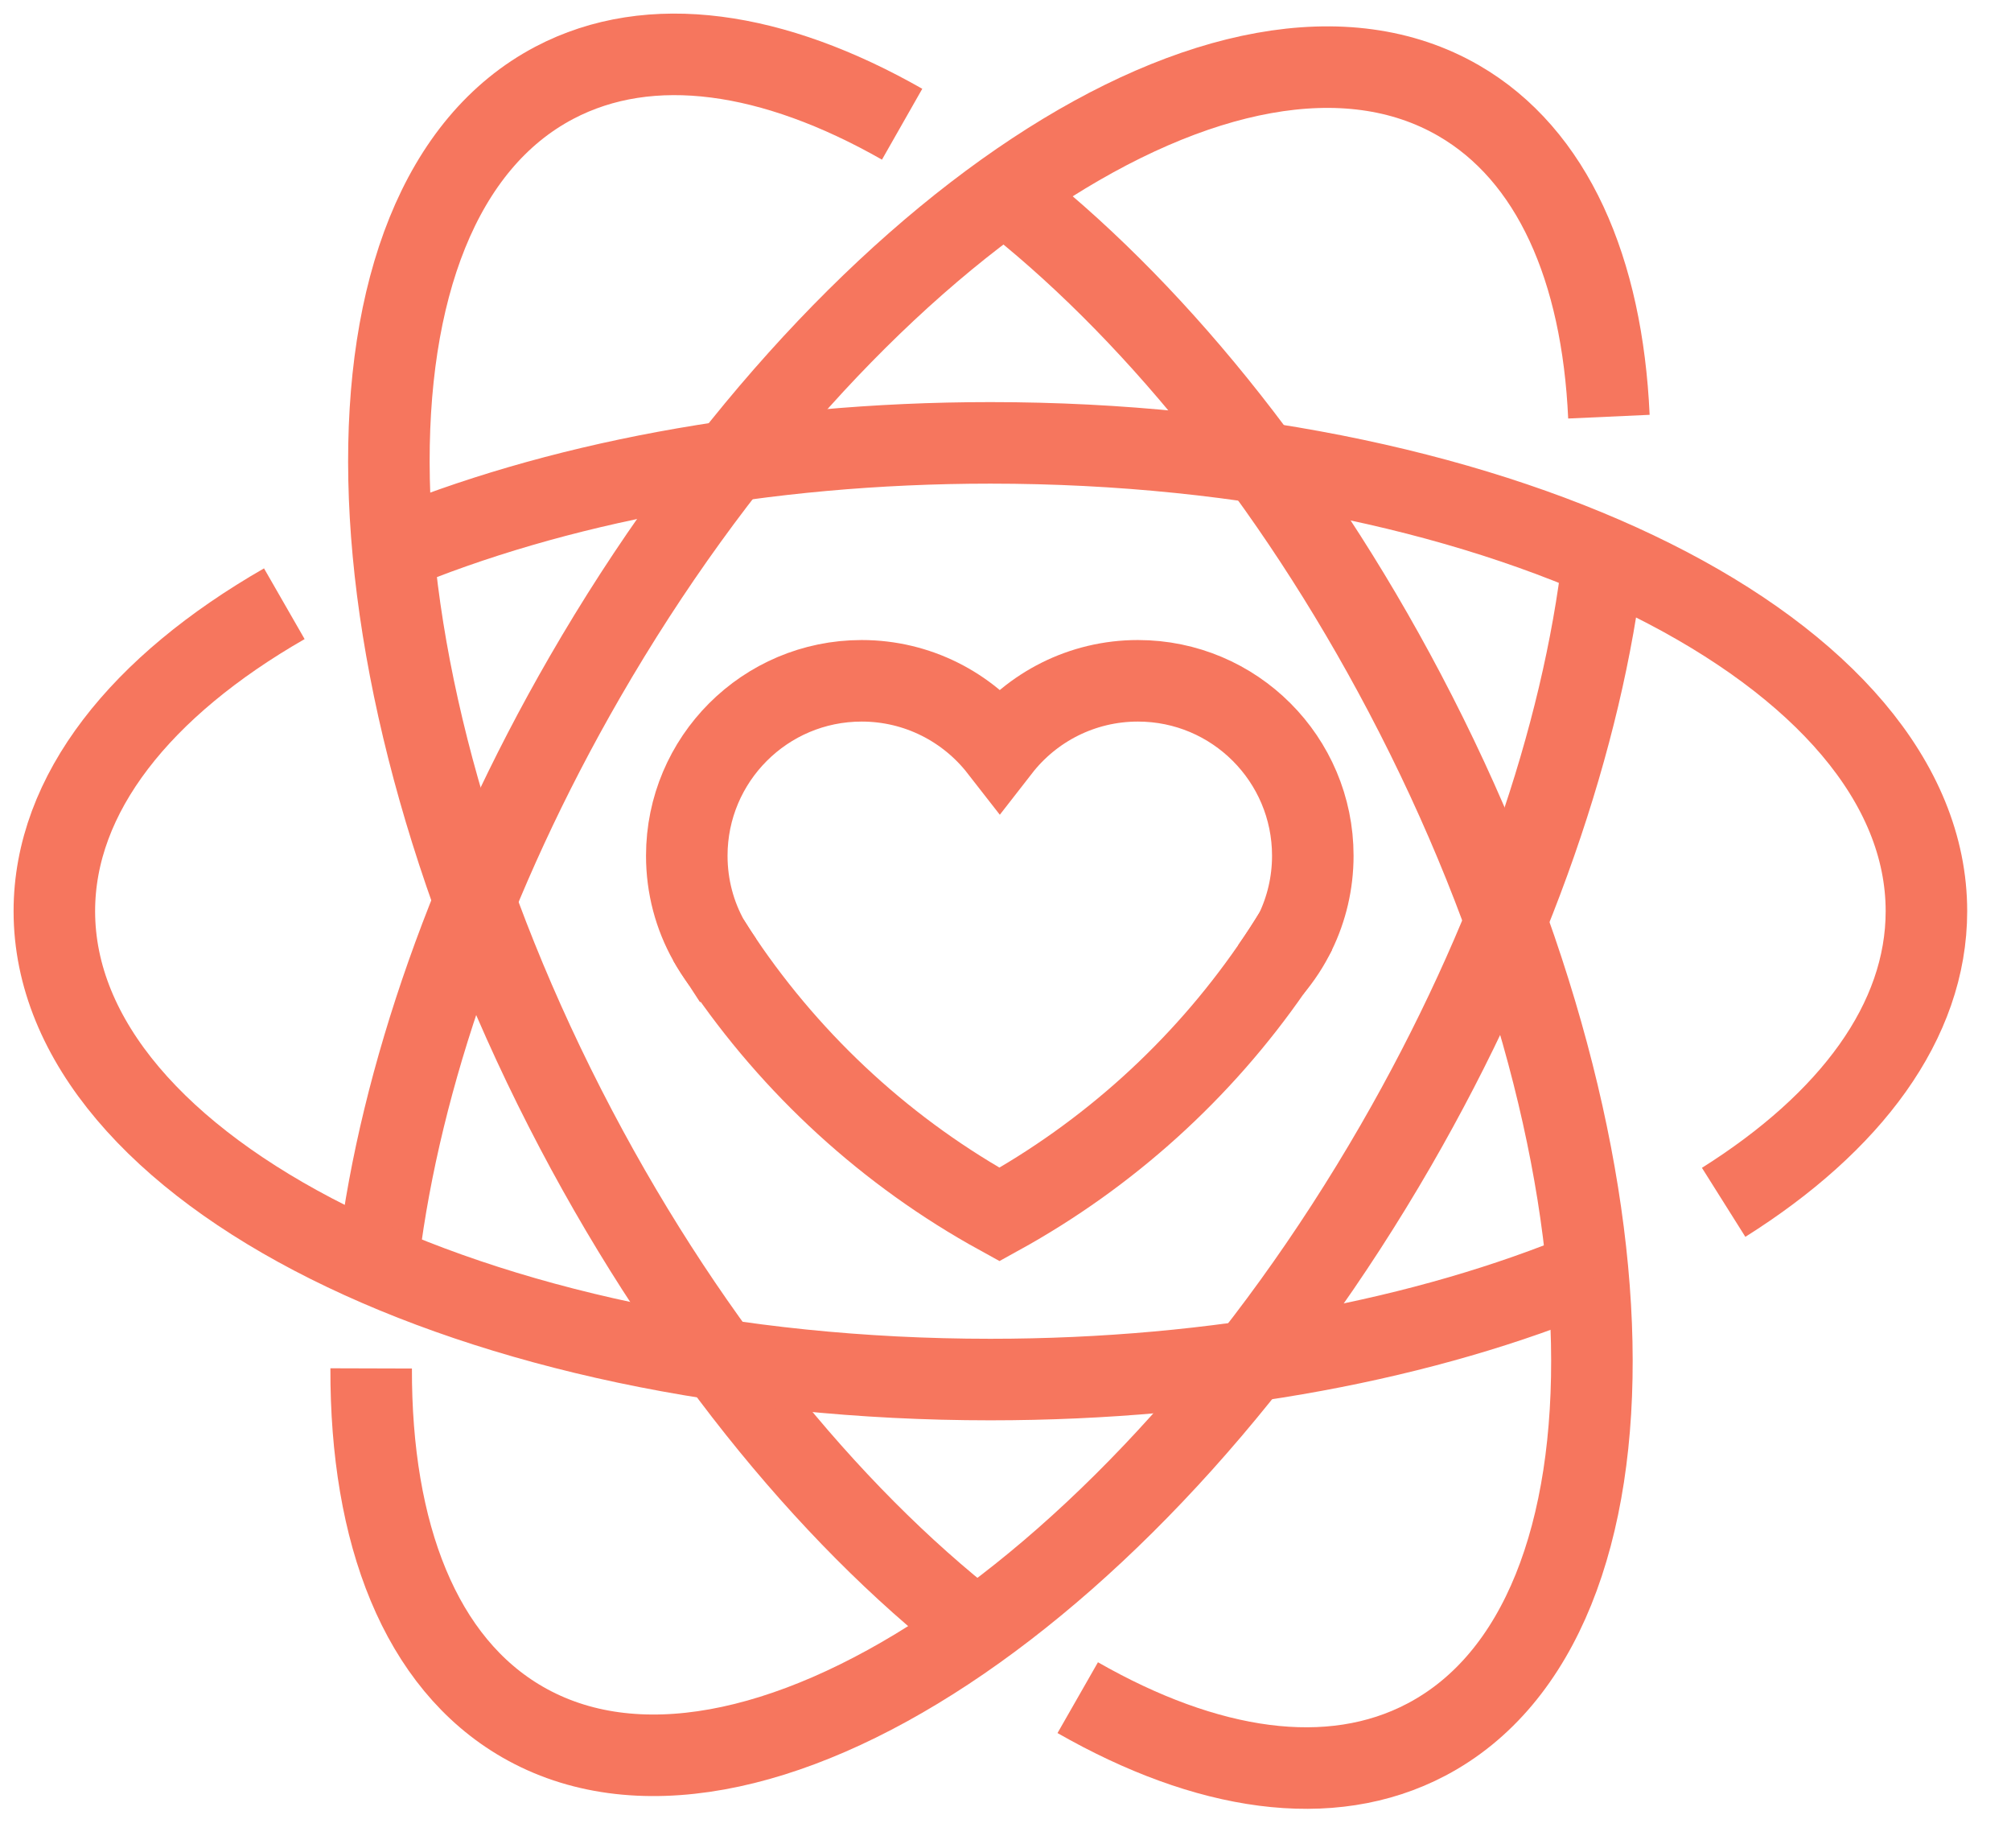
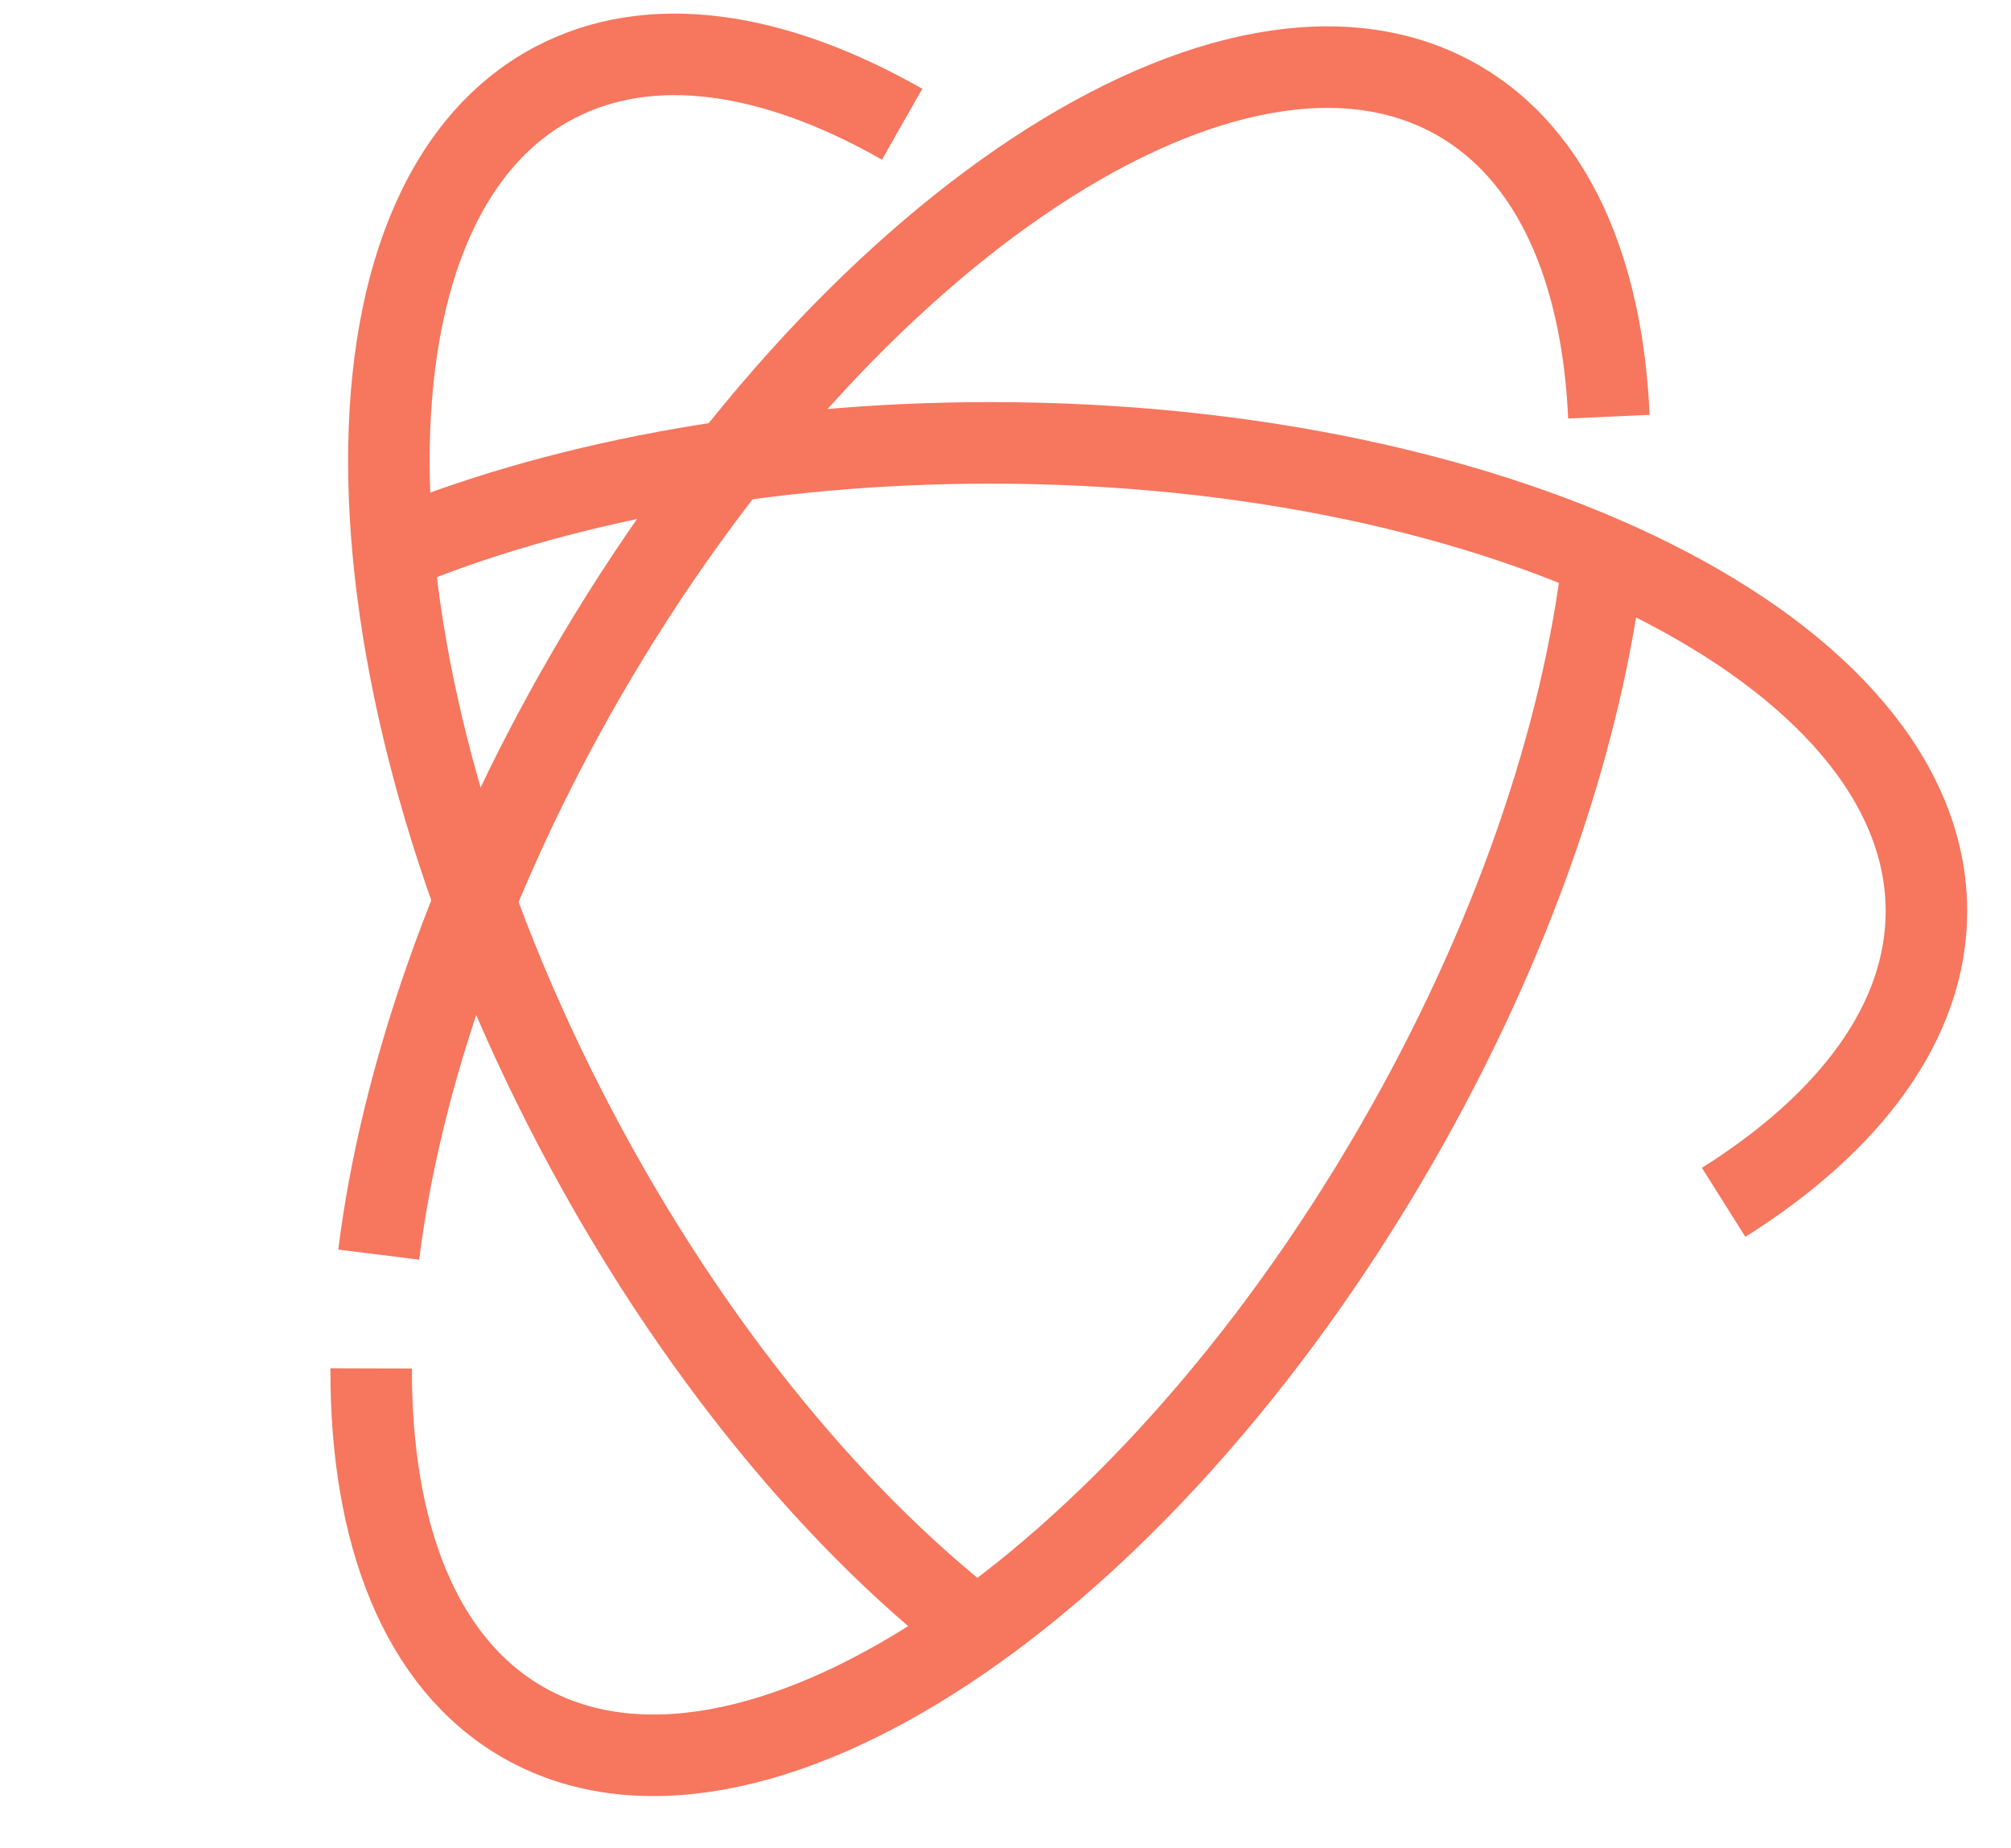
<svg xmlns="http://www.w3.org/2000/svg" width="37" height="34" viewBox="0 0 37 34" fill="none">
  <path d="M18.209 30.159C15.476 28.11 12.737 24.838 10.598 20.775C6.167 12.358 5.99 3.74 10.199 1.523C11.971 0.591 14.236 0.941 16.598 2.285" stroke="#F6765E" stroke-width="1.5" stroke-miterlimit="10" />
-   <path d="M18.451 3.529C21.114 5.588 23.764 8.794 25.846 12.75C30.277 21.166 30.455 29.785 26.245 32.001C24.469 32.937 22.197 32.583 19.829 31.23" stroke="#F6765E" stroke-width="1.5" stroke-miterlimit="10" />
  <path d="M29.497 10.27C29.119 13.539 27.836 17.342 25.683 21.071C20.928 29.308 13.732 34.055 9.612 31.677C7.734 30.593 6.82 28.217 6.829 25.173" stroke="#F6765E" stroke-width="1.5" stroke-miterlimit="10" />
  <path d="M6.968 23.08C7.371 19.852 8.647 16.117 10.761 12.455C15.518 4.218 22.712 -0.531 26.834 1.849C28.567 2.85 29.479 4.952 29.602 7.665" stroke="#F6765E" stroke-width="1.5" stroke-miterlimit="10" />
-   <path d="M29.249 23.38C26.262 24.628 22.418 25.378 18.221 25.378C8.71 25.378 1 21.52 1 16.762C1 14.598 2.595 12.62 5.231 11.106" stroke="#F6765E" stroke-width="1.5" stroke-miterlimit="10" />
  <path d="M7.173 10.155C10.164 8.901 14.016 8.147 18.223 8.147C27.735 8.147 35.444 12.004 35.444 16.762C35.444 18.787 34.049 20.648 31.713 22.118" stroke="#F6765E" stroke-width="1.5" stroke-miterlimit="10" />
-   <path d="M13.284 17.681C13.195 17.561 13.114 17.438 13.042 17.306C13.12 17.433 13.202 17.557 13.284 17.681Z" stroke="#F6765E" stroke-width="1.5" stroke-miterlimit="10" />
-   <path d="M23.831 17.149C23.715 17.39 23.568 17.612 23.398 17.814C23.549 17.597 23.694 17.375 23.831 17.149Z" stroke="#F6765E" stroke-width="1.5" stroke-miterlimit="10" />
-   <path d="M24.154 15.742C24.154 16.247 24.037 16.725 23.831 17.149C23.694 17.375 23.549 17.597 23.398 17.814C22.106 19.684 20.389 21.239 18.389 22.342C16.339 21.215 14.59 19.613 13.286 17.683H13.284C13.202 17.557 13.12 17.433 13.042 17.306C12.782 16.843 12.636 16.31 12.636 15.742C12.636 13.966 14.076 12.524 15.854 12.524C16.886 12.524 17.806 13.011 18.395 13.767C18.983 13.011 19.904 12.524 20.936 12.524C22.714 12.524 24.154 13.966 24.154 15.742Z" stroke="#F6765E" stroke-width="1.5" stroke-miterlimit="10" />
</svg>